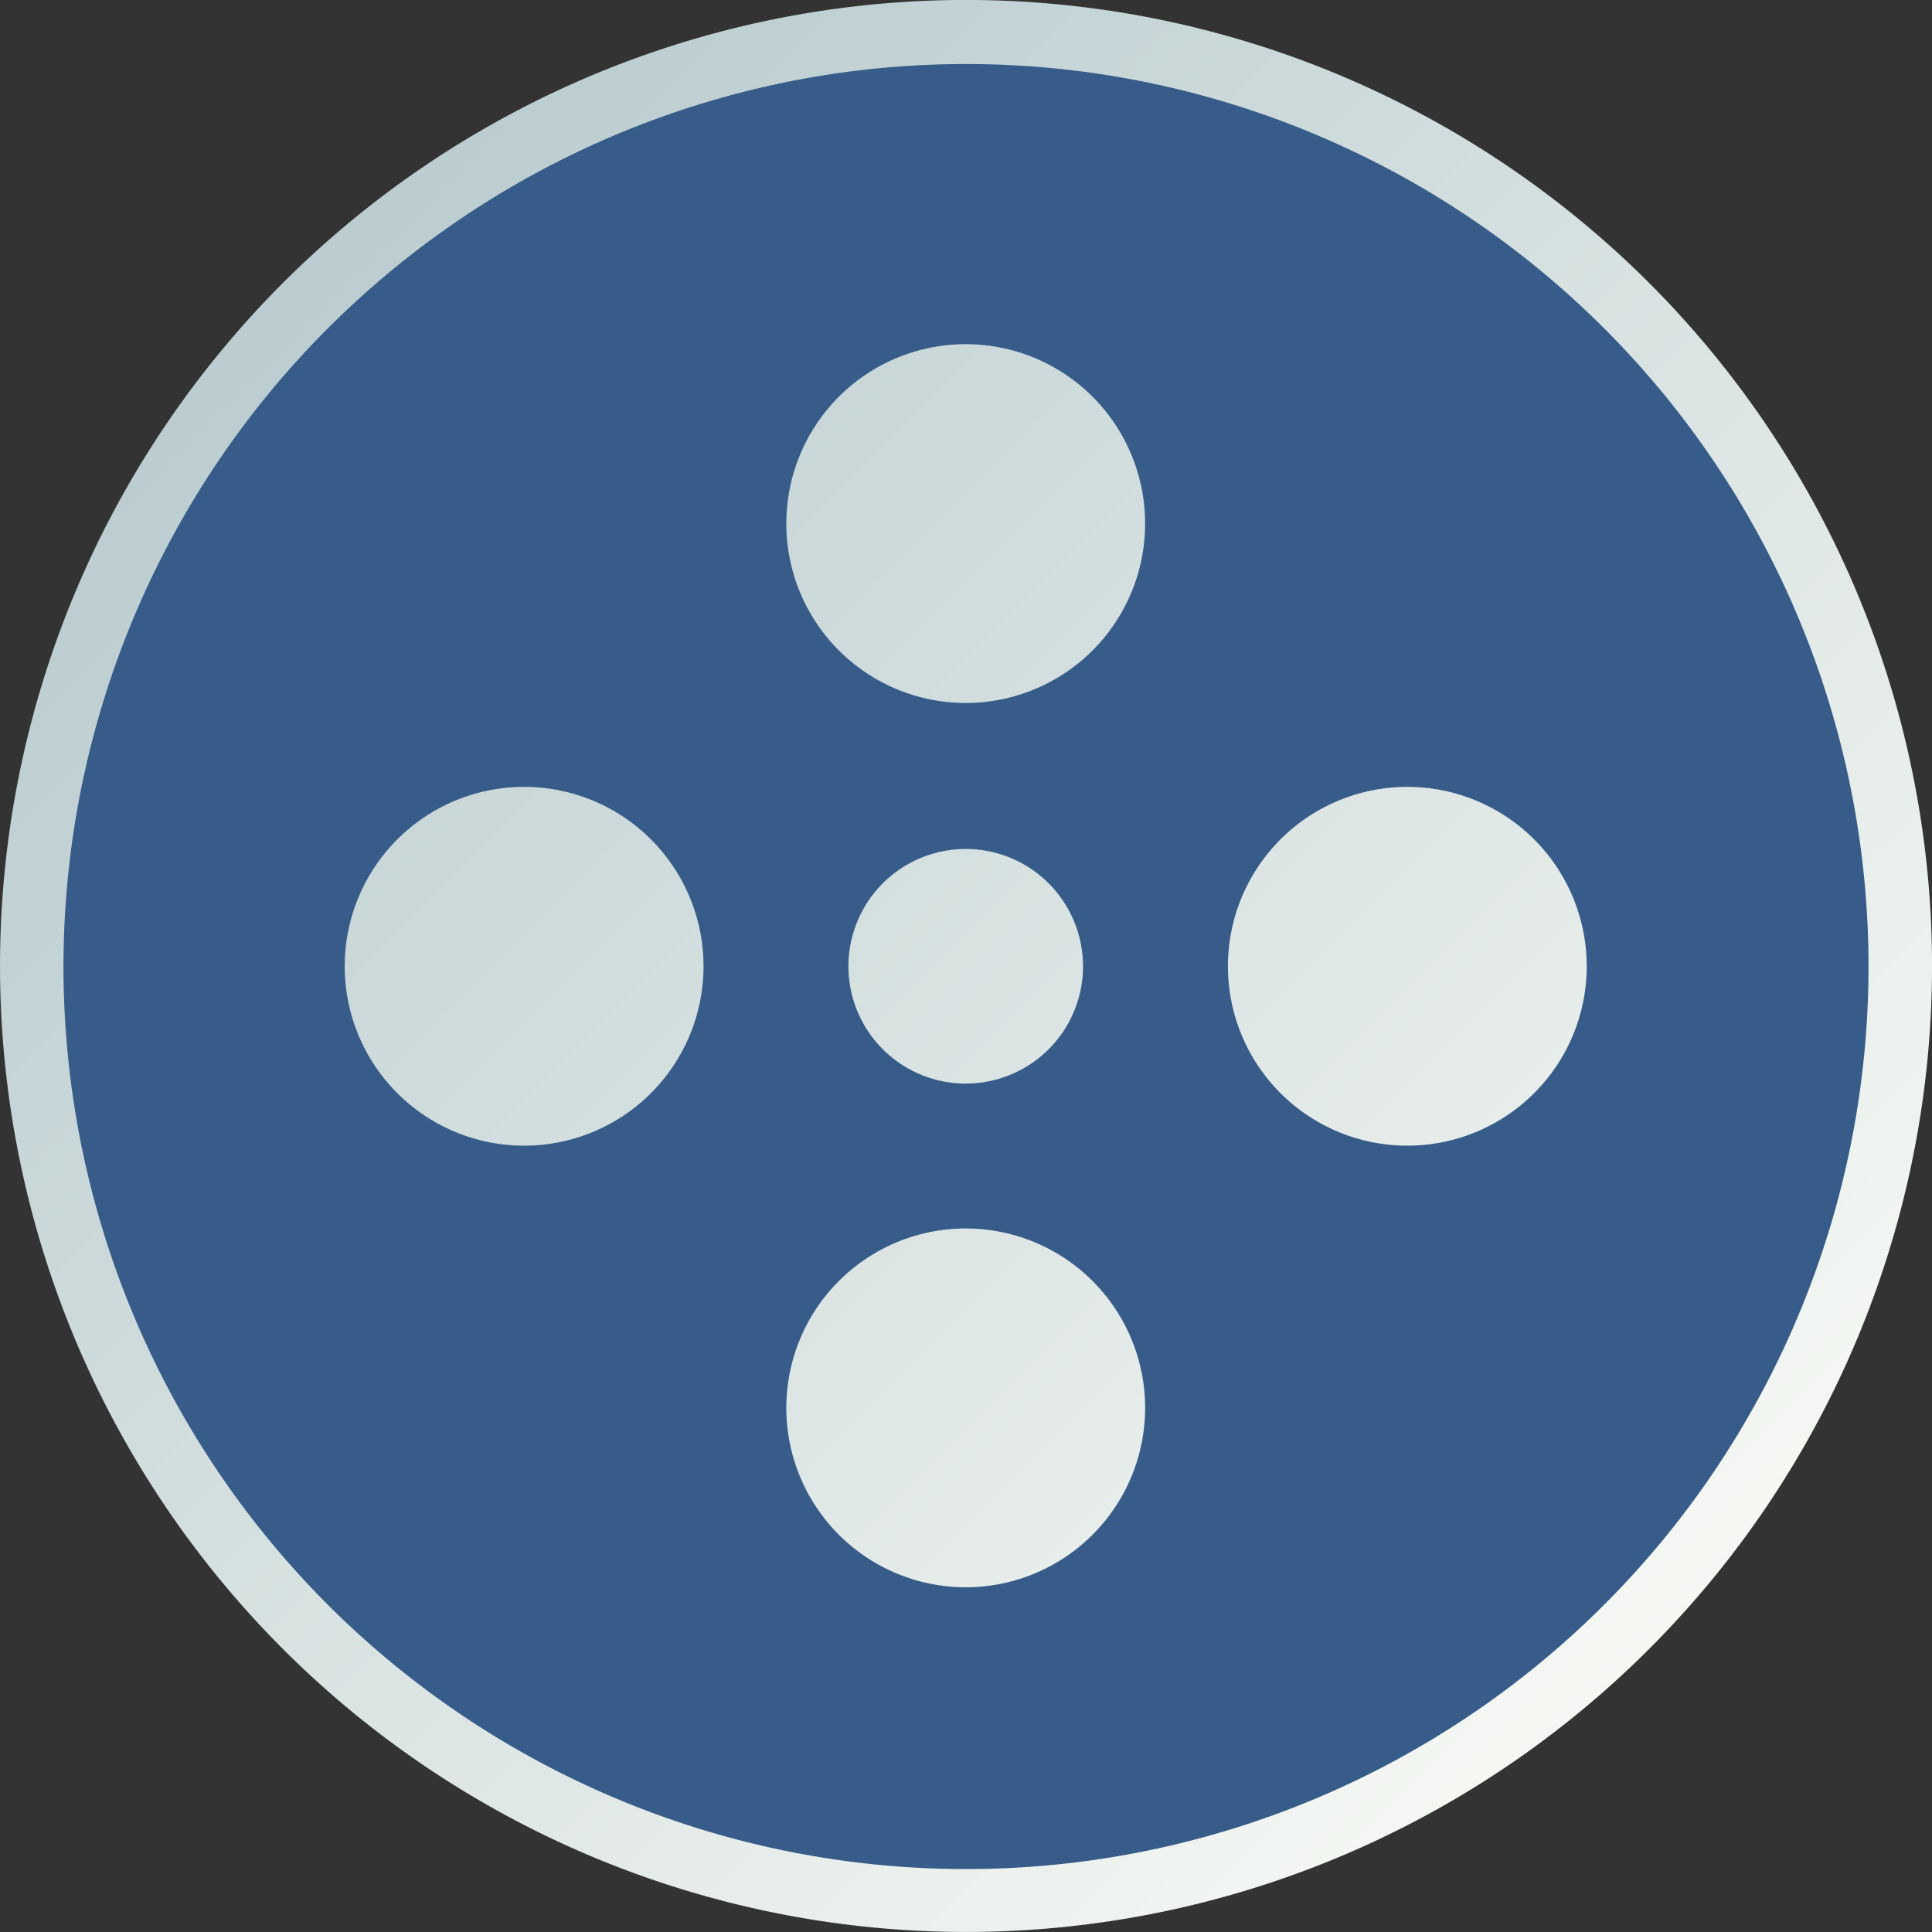
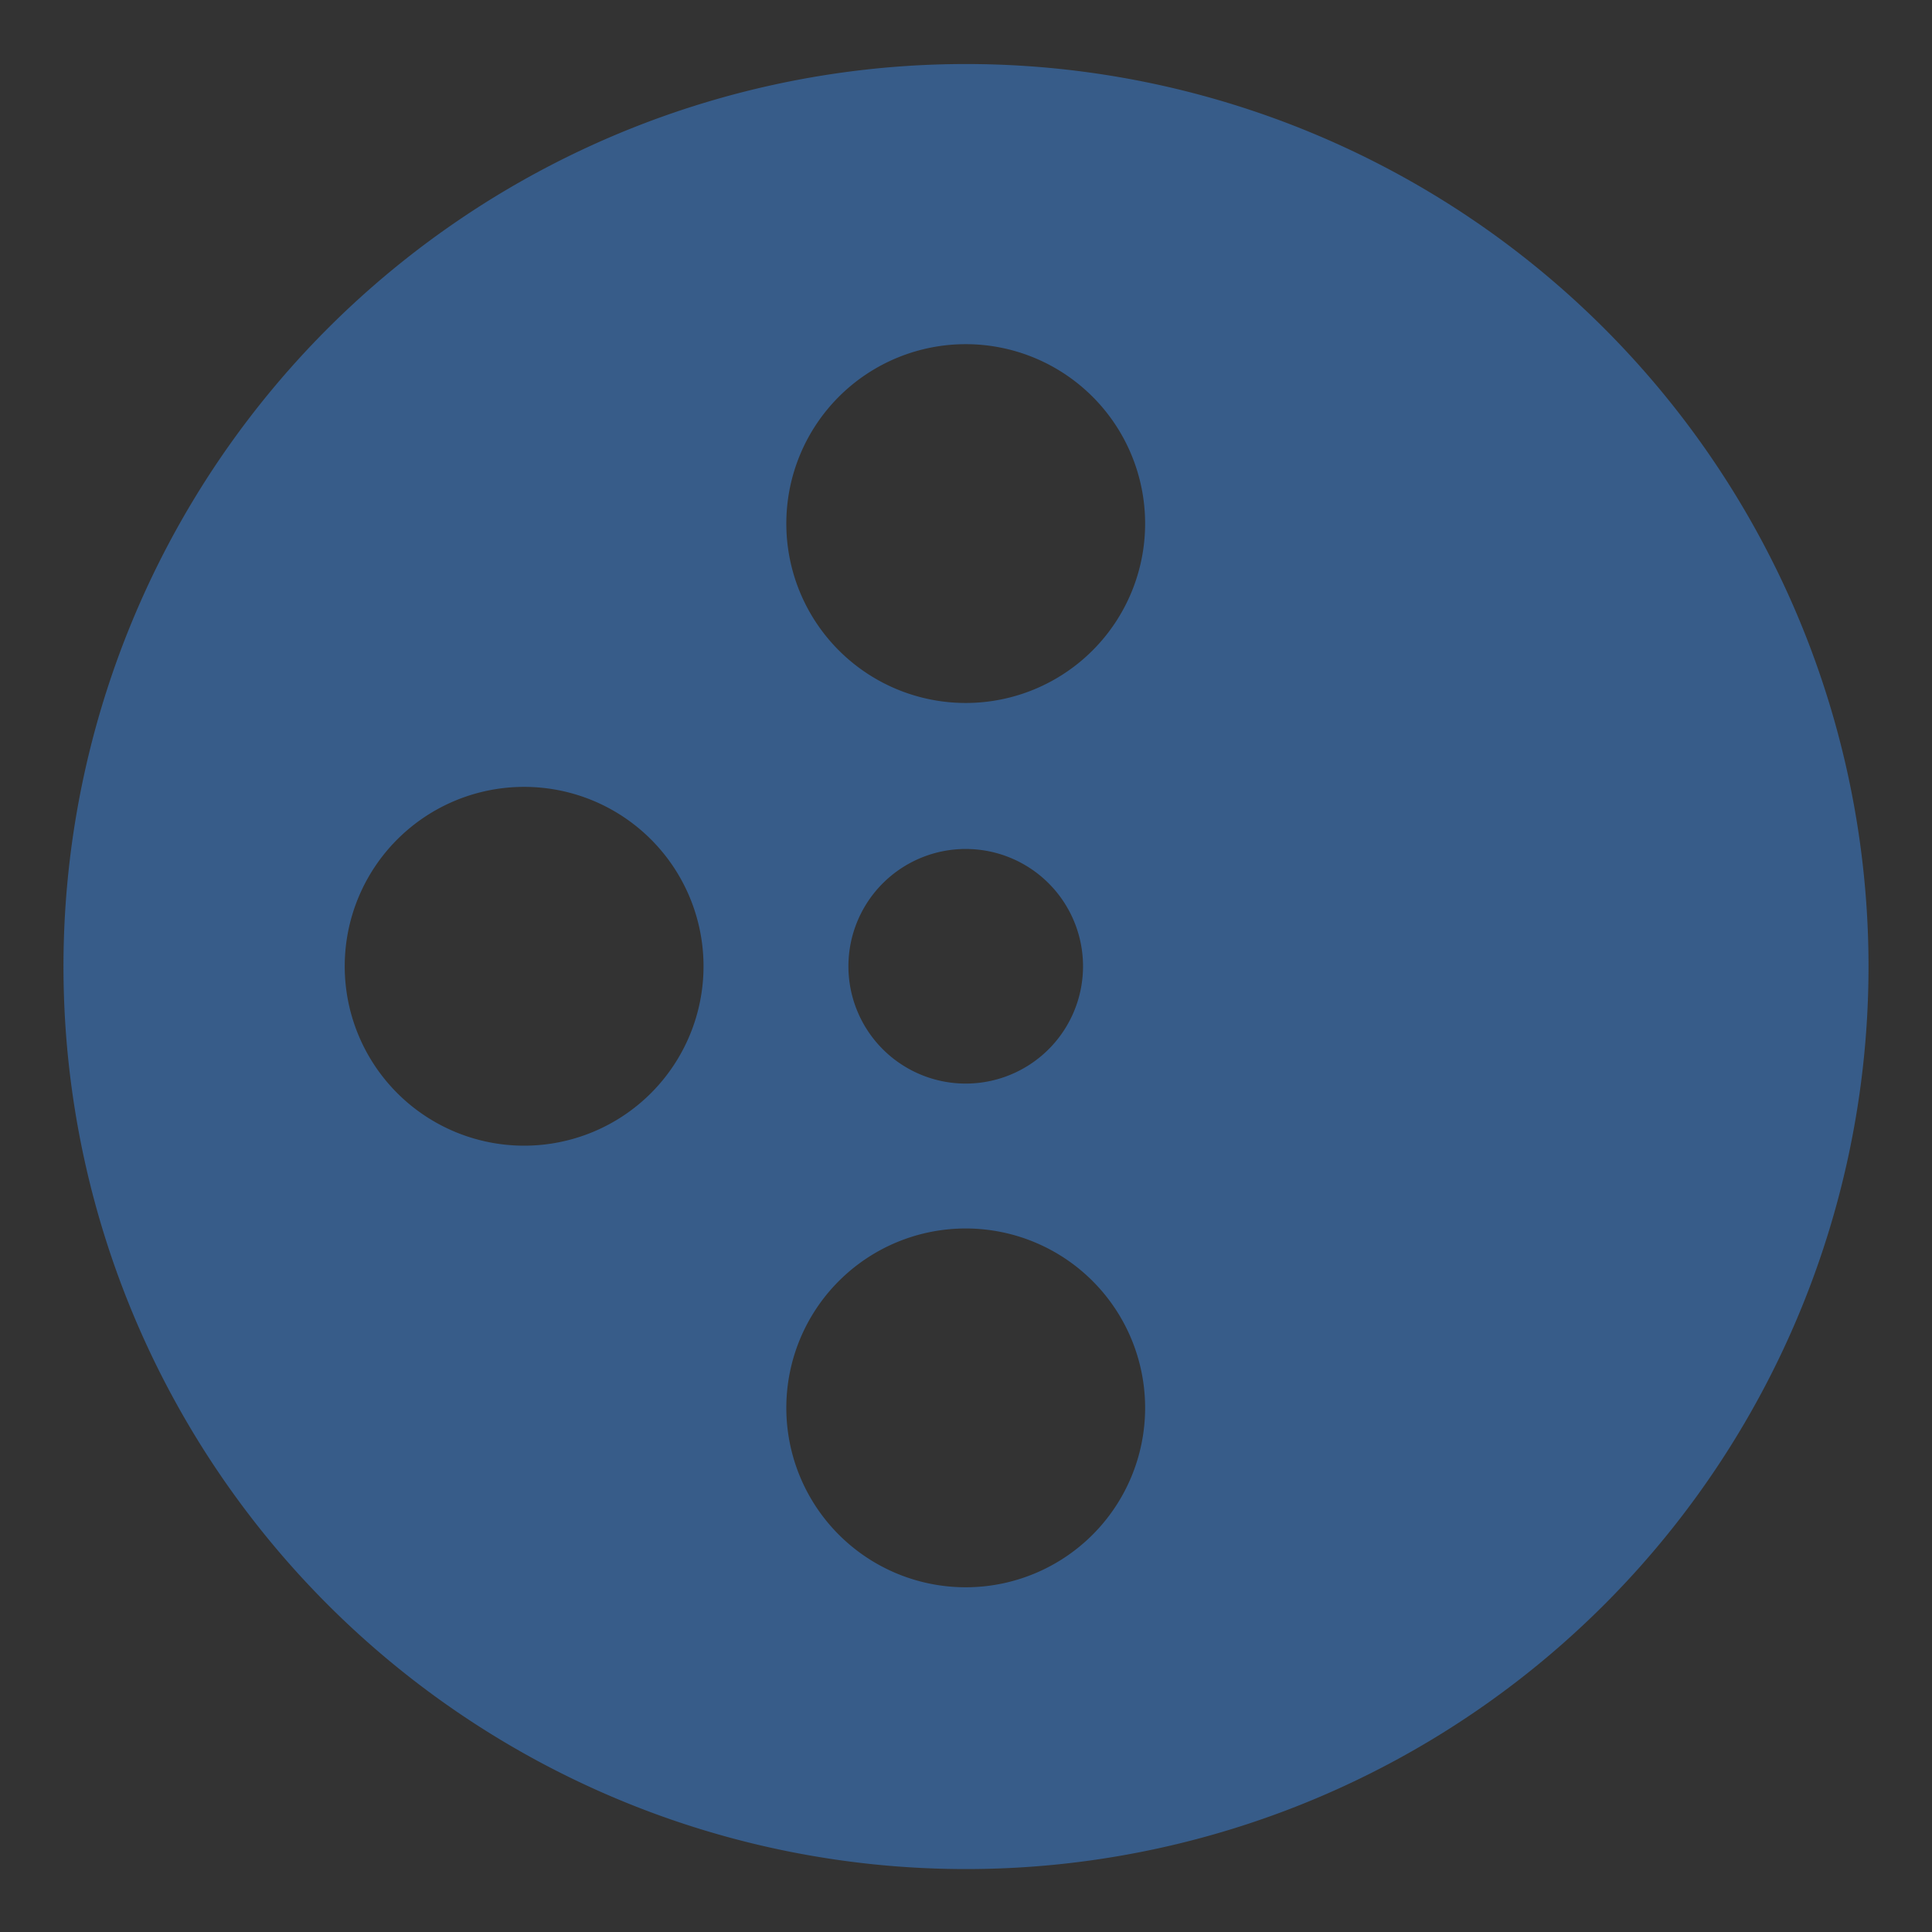
<svg xmlns="http://www.w3.org/2000/svg" id="图层_1" data-name="图层 1" viewBox="0 0 140 140">
  <rect x="0" y="0" width="140" height="140" fill="#333333" stroke="none" />
  <defs>
    <linearGradient id="未命名的渐变" x1="10.15" y1="868.63" x2="132.25" y2="746.53" gradientTransform="matrix(1, 0, 0, -1, 0, 878.76)" gradientUnits="userSpaceOnUse">
      <stop offset="0" stop-color="#b7cace" />
      <stop offset="1" stop-color="#fffff9" />
    </linearGradient>
  </defs>
  <title>tunefab-m4v-converter-home</title>
-   <path d="M63.6-4.62A70,70,0,1,0,135.38,63.6,70,70,0,0,0,63.6-4.62Z" transform="translate(4.6 4.64)" style="fill:url(#未命名的渐变)" />
-   <path d="M65.38,0A65.4,65.4,0,1,0,130.8,65.38,65.4,65.4,0,0,0,65.38,0Zm-32,78.38a13,13,0,1,1,13-13A13,13,0,0,1,33.38,78.38Zm32,32a13,13,0,1,1,13-13A13,13,0,0,1,65.38,110.38Zm-8.5-45a8.5,8.5,0,1,1,8.5,8.5,8.5,8.5,0,0,1-8.5-8.5h0Zm8.5-19.08a13,13,0,1,1,13-13A13,13,0,0,1,65.38,46.3Zm32,32.08a13,13,0,1,1,13-13A13,13,0,0,1,97.38,78.38Z" transform="translate(4.6 4.64)" style="fill:#375c89" />
+   <path d="M65.38,0A65.4,65.4,0,1,0,130.8,65.38,65.4,65.4,0,0,0,65.38,0Zm-32,78.38a13,13,0,1,1,13-13A13,13,0,0,1,33.38,78.38Zm32,32a13,13,0,1,1,13-13A13,13,0,0,1,65.38,110.38Zm-8.5-45a8.5,8.5,0,1,1,8.5,8.5,8.5,8.5,0,0,1-8.5-8.5h0Zm8.5-19.08a13,13,0,1,1,13-13A13,13,0,0,1,65.38,46.3Zm32,32.08A13,13,0,0,1,97.38,78.38Z" transform="translate(4.6 4.64)" style="fill:#375c89" />
</svg>